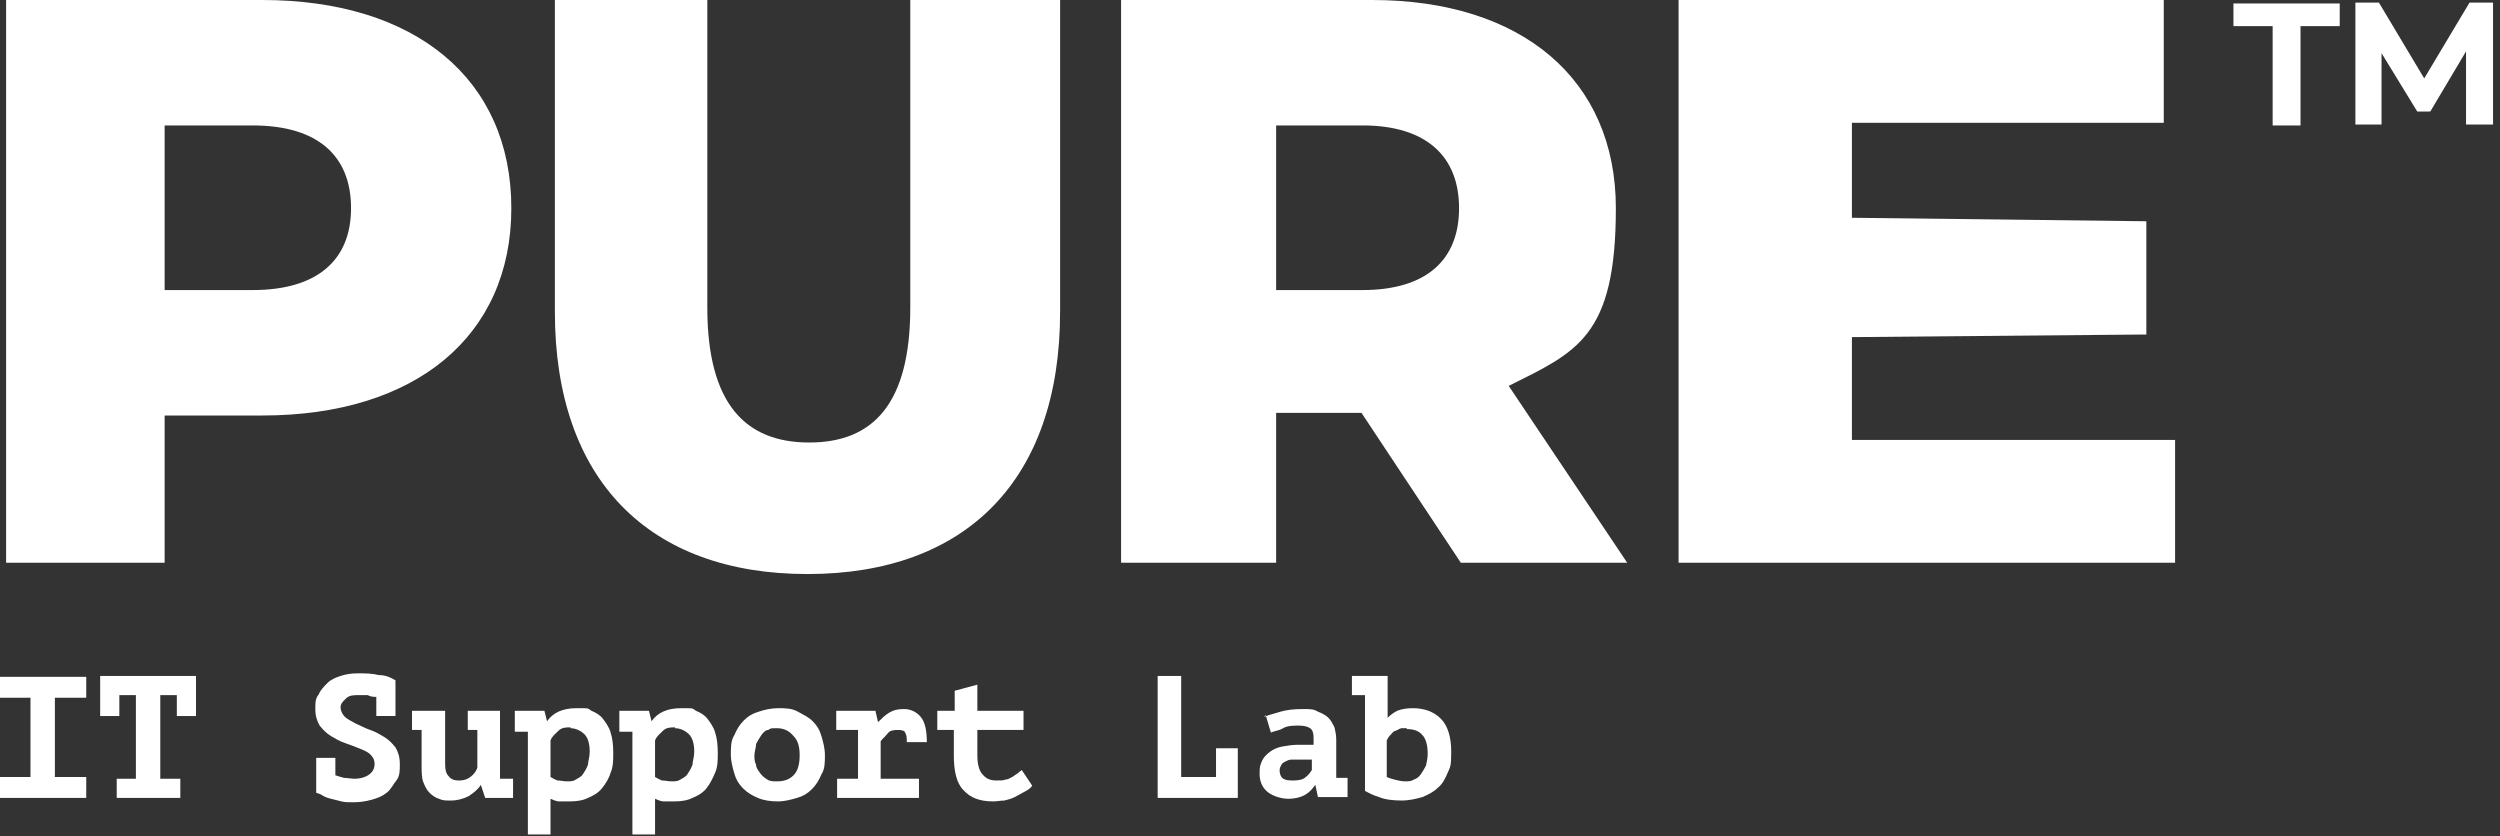
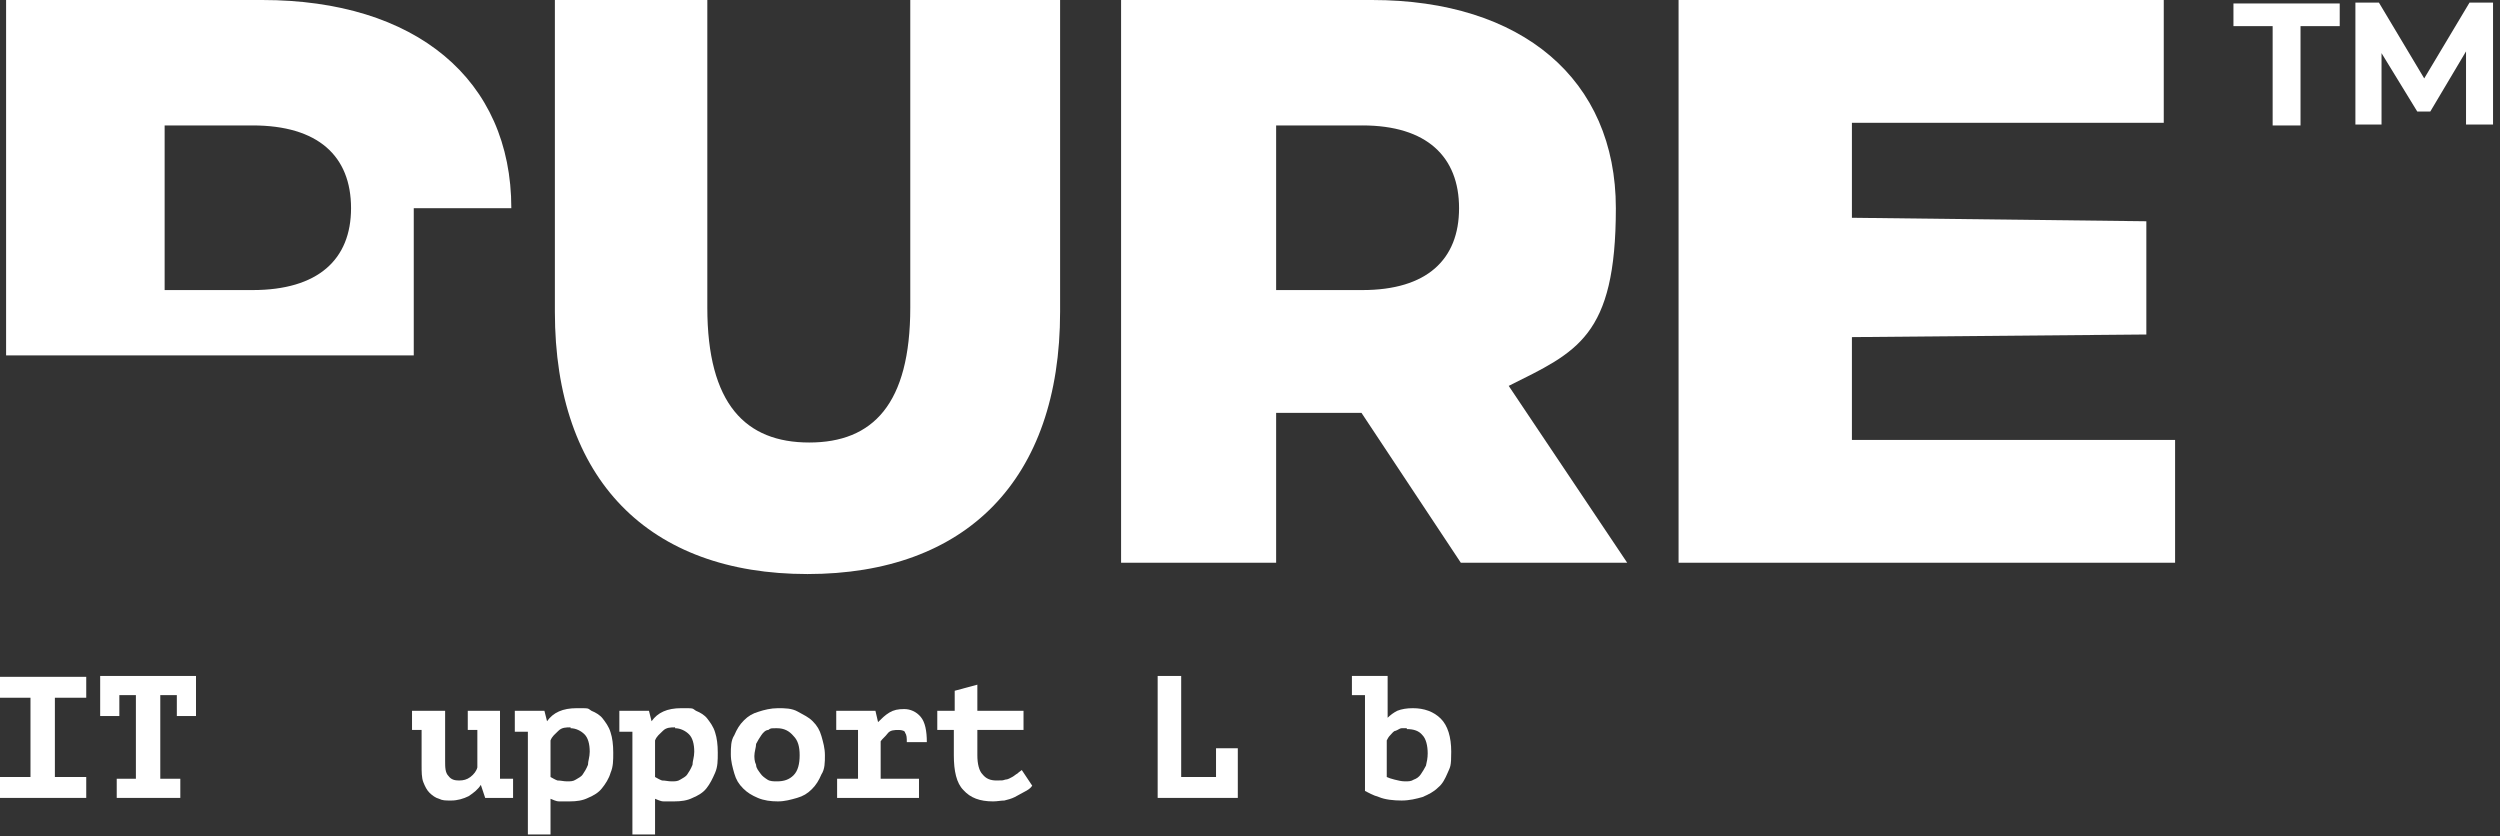
<svg xmlns="http://www.w3.org/2000/svg" version="1.1" viewBox="0 0 287 96">
  <rect x="0" y="0" width="287" height="96" fill="#333333" stroke="none" />
  <defs>
    <style>
      .cls-1 {
        fill: #fff;
      }
    </style>
  </defs>
  <g>
    <g id="Layer_1">
      <g id="Layer_1-2" data-name="Layer_1">
        <g id="Layer_1-2">
-           <path class="cls-1" d="M58.7,23.9c0,14.7-11,23.8-28.6,23.8h-11.2v16.9H.7V0h29.4c17.6,0,28.6,9.1,28.6,23.9ZM40.3,23.9c0-6-3.8-9.5-11.3-9.5h-10.1v18.9h10.1c7.5,0,11.3-3.5,11.3-9.4Z" />
+           <path class="cls-1" d="M58.7,23.9h-11.2v16.9H.7V0h29.4c17.6,0,28.6,9.1,28.6,23.9ZM40.3,23.9c0-6-3.8-9.5-11.3-9.5h-10.1v18.9h10.1c7.5,0,11.3-3.5,11.3-9.4Z" />
          <path class="cls-1" d="M63.7,35.8V0h17.5v35.3c0,11.1,4.4,15.5,11.7,15.5s11.6-4.4,11.6-15.5V0h17.2v35.8c0,19.3-10.8,30.1-29,30.1s-29-10.8-29-30.1Z" />
          <path class="cls-1" d="M156.2,47.4h-9.7v17.2h-17.8V0h28.8c17.2,0,28,9.1,28,23.9s-4.5,16.5-12.3,20.4l13.6,20.3h-19.1l-11.4-17.2s-.1,0-.1,0ZM156.4,14.4h-9.9v18.9h9.9c7.4,0,11.1-3.5,11.1-9.4s-3.7-9.5-11.1-9.5Z" />
          <path class="cls-1" d="M249.7,50.5v14.1h-57V0h55.7v14.1h-35.8v10.9l33.8.4v13l-33.8.3v11.8h37.1Z" />
          <g>
            <path class="cls-1" d="M0,89.2h3.5v-9.1H0v-2.4h9.9v2.4h-3.6v9.1h3.6v2.4H0v-2.4Z" />
            <path class="cls-1" d="M13.3,89.4h2.3v-9.6h-1.9v2.4h-2.2v-4.6h11v4.6h-2.2v-2.4h-1.9v9.6h2.3v2.2h-7.3v-2.2h0Z" />
-             <path class="cls-1" d="M36.3,87h2.2v2h0c.3.1.6.2,1,.3.4,0,.8.1,1.2.1.7,0,1.3-.2,1.7-.5s.6-.7.6-1.2-.2-.8-.5-1.1-.8-.5-1.3-.7-1-.4-1.6-.6-1.1-.5-1.6-.8-.9-.7-1.3-1.2c-.3-.5-.5-1.1-.5-1.9s0-1.2.4-1.7c.2-.5.6-.9,1-1.3s.9-.6,1.5-.8c.6-.2,1.2-.3,2-.3s1.6,0,2.4.2c.8,0,1.4.3,1.9.6v4.1h-2.2v-2.2h0c-.3,0-.6,0-1-.2h-1c-.6,0-1.1,0-1.5.4s-.6.6-.6,1,.2.8.5,1.1c.3.3.8.5,1.3.8.5.2,1,.5,1.6.7s1.1.5,1.6.8.9.7,1.3,1.2c.3.5.5,1.1.5,1.9s0,1.4-.4,1.9-.6,1-1.1,1.4-1,.6-1.7.8-1.4.3-2.1.3-1,0-1.4-.1-.8-.2-1.2-.3-.7-.2-1-.4-.5-.2-.7-.3v-4h0Z" />
            <path class="cls-1" d="M53.7,81.6h3.7v7.8h1.5v2.2h-3.2l-.5-1.5h0c-.3.5-.8.9-1.4,1.3-.6.3-1.3.5-2,.5s-1,0-1.4-.2c-.4-.1-.8-.4-1.1-.7s-.5-.7-.7-1.2-.2-1.2-.2-2v-4h-1.1v-2.2h3.8v5.7c0,.8,0,1.4.4,1.8.3.4.7.5,1.2.5s.9-.1,1.3-.4c.4-.3.7-.7.8-1.1v-4.3h-1.1v-2.2h0Z" />
            <path class="cls-1" d="M59.1,81.6h3.4l.3,1.2h0c.7-1,1.8-1.5,3.4-1.5s1.2,0,1.7.3c.5.2,1,.5,1.3.9s.7.9.9,1.6c.2.6.3,1.4.3,2.3s0,1.6-.3,2.3c-.2.7-.6,1.3-1,1.8s-.9.8-1.6,1.1c-.6.3-1.3.4-2.1.4h-1.2c-.4,0-.7-.2-1-.3v4.1h-2.6v-11.8h-1.5s0-2.4,0-2.4ZM65.5,83.5c-.5,0-1,0-1.4.4s-.7.6-.9,1.1v4.2c.2.1.5.3.8.4.4,0,.7.1,1.1.1s.7,0,1-.2.6-.3.8-.6c.2-.3.4-.6.6-1.1,0-.4.2-.9.2-1.5,0-.9-.2-1.6-.6-2s-1-.7-1.6-.7h0Z" />
            <path class="cls-1" d="M71.1,81.6h3.4l.3,1.2h0c.7-1,1.8-1.5,3.4-1.5s1.2,0,1.7.3c.5.2,1,.5,1.3.9s.7.9.9,1.6c.2.6.3,1.4.3,2.3s0,1.6-.3,2.3-.6,1.3-1,1.8-.9.8-1.6,1.1c-.6.3-1.3.4-2.1.4h-1.2c-.4,0-.7-.2-1-.3v4.1h-2.6v-11.8h-1.5v-2.4h0ZM77.5,83.5c-.5,0-1,0-1.4.4s-.7.6-.9,1.1v4.2c.2.1.5.3.8.4.4,0,.7.1,1.1.1s.7,0,1-.2.6-.3.8-.6c.2-.3.4-.6.6-1.1,0-.4.2-.9.2-1.5,0-.9-.2-1.6-.6-2s-1-.7-1.6-.7h0Z" />
            <path class="cls-1" d="M83.9,86.6c0-.8,0-1.6.4-2.2.3-.7.6-1.2,1.1-1.7s1-.8,1.7-1c.6-.2,1.4-.4,2.2-.4s1.6,0,2.3.4,1.2.6,1.7,1.1.8,1,1,1.7.4,1.4.4,2.2,0,1.6-.4,2.2c-.3.7-.6,1.2-1.1,1.7s-1,.8-1.7,1-1.4.4-2.2.4-1.6-.1-2.3-.4c-.7-.3-1.2-.6-1.7-1.1s-.8-1-1-1.7-.4-1.4-.4-2.2ZM86.6,86.6c0,.4,0,.8.2,1.2,0,.4.3.7.5,1s.5.5.8.7.7.2,1.1.2c.8,0,1.4-.2,1.9-.7s.7-1.3.7-2.3-.2-1.7-.7-2.2c-.5-.6-1.1-.9-1.9-.9s-.7,0-1,.2c-.3,0-.6.3-.8.6s-.4.6-.6,1c0,.4-.2.9-.2,1.4v-.2h0Z" />
            <path class="cls-1" d="M96,89.4h2.5v-5.6h-2.5v-2.2h4.5l.3,1.3h0c.4-.4.8-.8,1.3-1.1.5-.3,1-.4,1.7-.4s1.4.3,1.9.9.7,1.6.7,2.9h-2.3c0-.5,0-.8-.2-1.1,0-.2-.4-.3-.7-.3-.5,0-1,0-1.3.4s-.6.6-.8.9v4.3h4.4v2.2h-9.4v-2.2h0Z" />
            <path class="cls-1" d="M109.6,83.8h-2v-2.2h2v-2.3l2.6-.7v3h5.3v2.2h-5.3v2.9c0,1,.2,1.8.6,2.2.4.5.9.7,1.6.7s.7,0,1-.1c.3,0,.6-.2.8-.3s.4-.3.6-.4c.2-.2.4-.3.5-.4l1.2,1.8c-.2.3-.5.5-.9.7s-.7.4-1.1.6c-.4.2-.8.3-1.2.4-.4,0-.8.1-1.3.1-1.5,0-2.6-.4-3.4-1.3-.8-.8-1.1-2.2-1.1-4v-2.9h.1Z" />
            <path class="cls-1" d="M139.6,85.9h2.5v5.7h-9.2v-14h2.7v11.6h4v-3.3Z" />
-             <path class="cls-1" d="M145.1,82.3c.5-.2,1.2-.4,1.9-.6s1.5-.3,2.5-.3,1.3,0,1.8.3c.5.2.9.4,1.2.7s.5.7.7,1.1c.1.4.2.9.2,1.4v4.4h1.3v2.2h-3.4l-.3-1.4h0c-.3.4-.6.8-1.1,1.1s-1.2.5-2,.5-1.8-.3-2.4-.8c-.6-.5-.9-1.2-.9-2.1s.1-1,.3-1.5c.2-.4.5-.7.9-1s.9-.5,1.4-.6c.6-.1,1.2-.2,1.8-.2h1.8v-.8c0-.5-.1-.9-.4-1.1s-.7-.3-1.3-.3-1.3,0-1.8.3-1,.3-1.4.5l-.6-2s-.2.2-.2.2ZM148.5,89.6c.6,0,1.1-.1,1.4-.4.3-.2.5-.5.7-.8v-1.2h-2.3c-.3,0-.5.1-.7.2-.2.1-.4.2-.5.4s-.2.4-.2.6c0,.4.1.7.3.9s.6.3,1.1.3h.2Z" />
            <path class="cls-1" d="M155.1,77.6h4.2v4.8h0c.3-.3.7-.6,1.1-.8.5-.2,1.1-.3,1.8-.3,1.3,0,2.4.4,3.2,1.2.8.8,1.2,2.1,1.2,3.8s-.1,1.7-.4,2.4-.6,1.3-1.1,1.7c-.5.5-1.1.8-1.8,1.1-.7.2-1.5.4-2.4.4s-1.9-.1-2.6-.4c-.7-.2-1.2-.5-1.6-.7v-11h-1.5v-2.2h0ZM161.5,83.6h-.6c-.2,0-.4.2-.7.3-.2,0-.4.3-.6.5s-.3.4-.4.6v4.2c.2.1.5.2.9.3s.8.2,1.2.2.7,0,1-.2c.3-.1.6-.3.8-.6s.4-.6.6-1c.1-.4.2-.9.2-1.4,0-.9-.2-1.7-.6-2.1-.4-.5-1-.7-1.8-.7h0Z" />
          </g>
          <g>
            <path class="cls-1" d="M260.9,3h-4.5V.4h12.2v2.6h-4.5v11.4h-3.2s0-11.4,0-11.4Z" />
            <path class="cls-1" d="M283.1,14.3V5.9l-4.1,6.9h-1.5l-4.1-6.7v8.2h-3V.3h2.7l5.2,8.7,5.2-8.7h2.7v14h-3.1Z" />
          </g>
        </g>
      </g>
    </g>
  </g>
</svg>